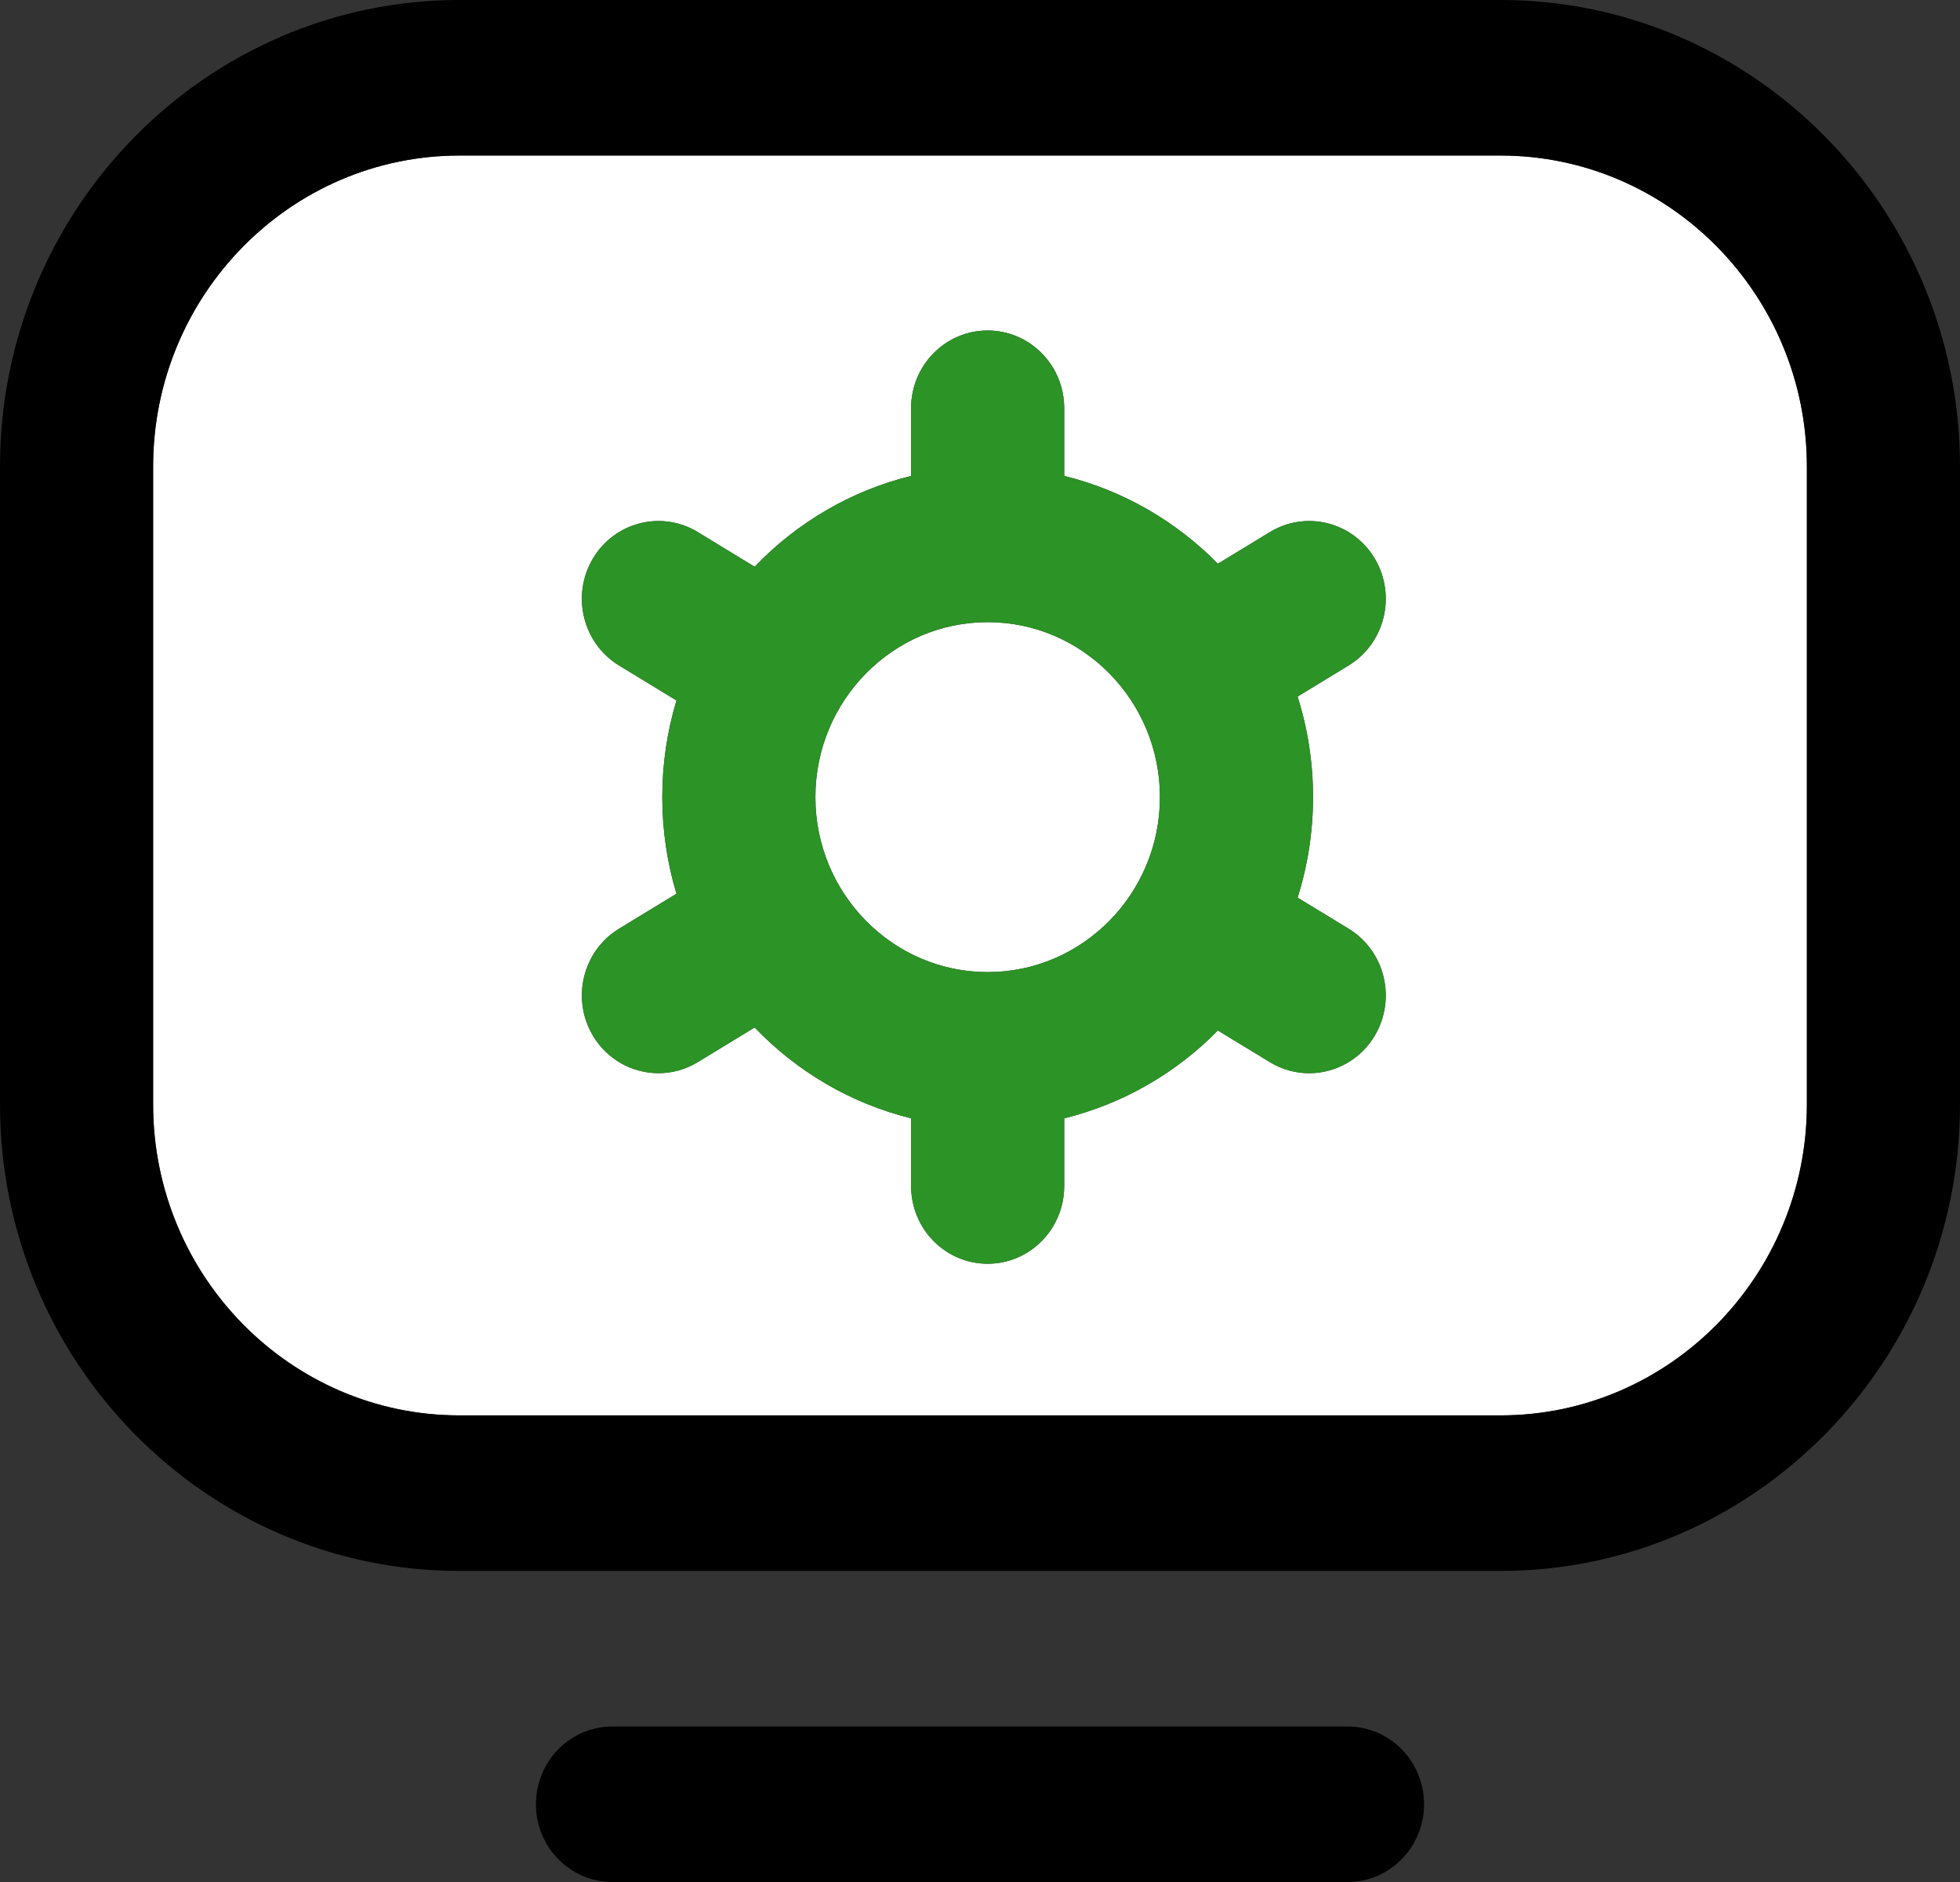
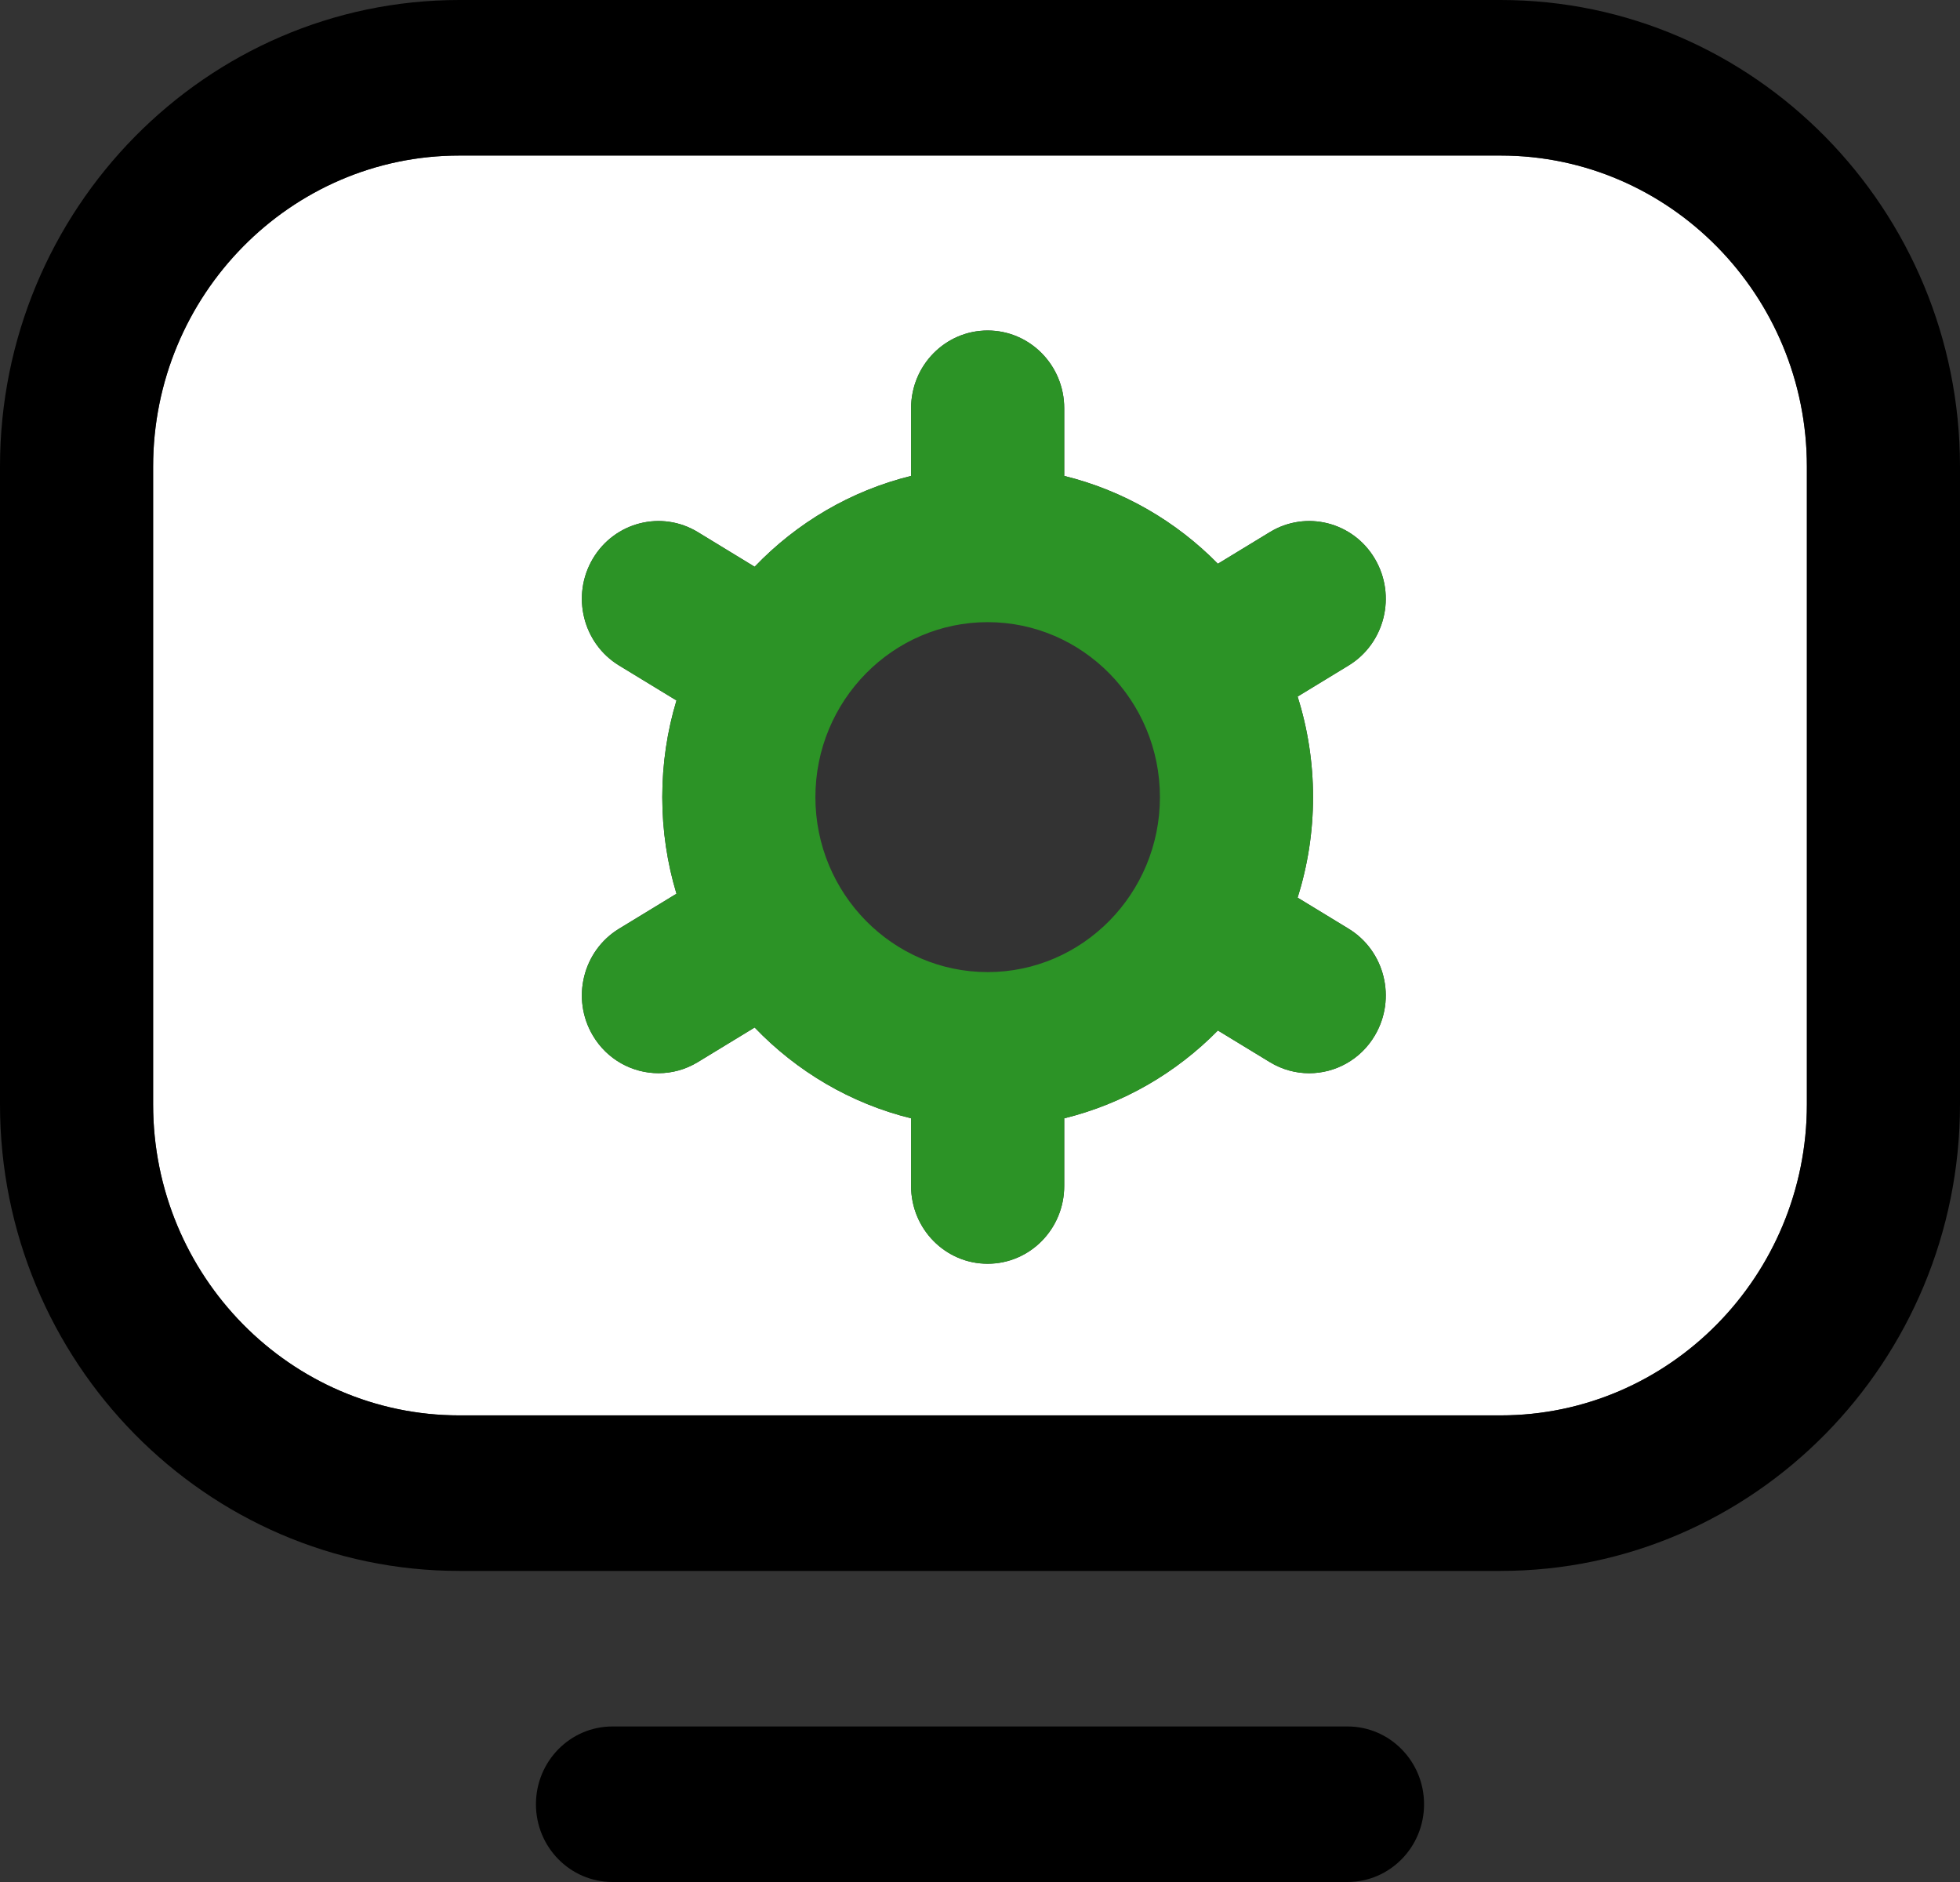
<svg xmlns="http://www.w3.org/2000/svg" width="50" height="48" viewBox="0 0 50 48" fill="none">
  <rect x="0" y="0" width="50" height="48" fill="#333333" stroke="none" />
  <g clip-path="url(#clip0_12052_129)">
-     <path d="M25.195 15.868C22.773 15.868 20.801 17.87 20.801 20.331C20.801 22.791 22.773 24.793 25.195 24.793C27.618 24.793 29.59 22.791 29.59 20.331C29.59 17.87 27.618 15.868 25.195 15.868Z" fill="white" />
    <path d="M38.281 3.967H11.719C7.411 3.967 3.906 7.526 3.906 11.901V28.167C3.906 32.541 7.41 36.099 11.717 36.099H38.281C42.589 36.099 46.094 32.54 46.094 28.165V11.901C46.094 7.526 42.589 3.967 38.281 3.967ZM35.073 26.409C34.707 27.029 34.06 27.372 33.397 27.372C33.055 27.372 32.708 27.28 32.394 27.089L31.068 26.282C30.006 27.363 28.657 28.151 27.148 28.522V30.248C27.148 31.344 26.274 32.231 25.195 32.231C24.116 32.231 23.242 31.344 23.242 30.248V28.522C21.699 28.142 20.324 27.325 19.251 26.206L17.802 27.088C17.487 27.279 17.141 27.371 16.799 27.371C16.136 27.371 15.488 27.028 15.122 26.408C14.567 25.469 14.867 24.25 15.792 23.686L17.257 22.794C17.021 22.014 16.895 21.186 16.895 20.329C16.895 19.473 17.021 18.645 17.257 17.865L15.792 16.972C14.867 16.409 14.567 15.19 15.122 14.251C15.677 13.312 16.877 13.008 17.802 13.571L19.251 14.454C20.324 13.335 21.699 12.518 23.242 12.138V10.412C23.242 9.316 24.116 8.429 25.195 8.429C26.274 8.429 27.148 9.316 27.148 10.412V12.138C28.657 12.509 30.006 13.297 31.068 14.378L32.394 13.571C33.318 13.008 34.519 13.312 35.073 14.251C35.628 15.19 35.328 16.409 34.403 16.972L33.102 17.765C33.357 18.574 33.496 19.435 33.496 20.329C33.496 21.224 33.357 22.085 33.102 22.894L34.403 23.686C35.328 24.25 35.628 25.469 35.073 26.408V26.409Z" fill="white" />
    <path d="M34.404 23.688L33.103 22.895C33.358 22.086 33.496 21.225 33.496 20.331C33.496 19.436 33.358 18.575 33.103 17.766L34.404 16.974C35.328 16.41 35.628 15.191 35.073 14.252C34.519 13.313 33.319 13.008 32.394 13.572L31.069 14.379C30.006 13.298 28.656 12.51 27.149 12.139V10.413C27.149 9.317 26.275 8.43 25.195 8.43C24.116 8.43 23.242 9.317 23.242 10.413V12.139C21.699 12.519 20.324 13.336 19.251 14.456L17.802 13.572C16.877 13.008 15.677 13.313 15.122 14.252C14.568 15.191 14.867 16.41 15.792 16.974L17.257 17.866C17.022 18.646 16.895 19.474 16.895 20.331C16.895 21.187 17.022 22.015 17.257 22.795L15.792 23.688C14.867 24.251 14.568 25.47 15.122 26.409C15.488 27.029 16.136 27.372 16.799 27.372C17.141 27.372 17.487 27.281 17.802 27.089L19.251 26.206C20.324 27.325 21.699 28.143 23.242 28.523V30.249C23.242 31.345 24.116 32.232 25.195 32.232C26.275 32.232 27.149 31.345 27.149 30.249V28.523C28.657 28.152 30.006 27.364 31.069 26.283L32.394 27.09C32.708 27.282 33.055 27.373 33.397 27.373C34.06 27.373 34.707 27.03 35.073 26.41C35.628 25.471 35.328 24.252 34.404 23.689V23.688ZM25.195 24.793C22.773 24.793 20.801 22.791 20.801 20.331C20.801 17.87 22.773 15.868 25.195 15.868C27.618 15.868 29.59 17.87 29.59 20.331C29.59 22.791 27.618 24.793 25.195 24.793Z" fill="#2C9326" />
    <path d="M34.375 44.033H15.625C14.546 44.033 13.672 44.921 13.672 46.017C13.672 47.112 14.546 48 15.625 48H34.375C35.454 48 36.328 47.112 36.328 46.017C36.328 44.921 35.454 44.033 34.375 44.033Z" fill="black" />
    <path d="M38.281 0H11.719C5.257 0 0 5.339 0 11.901V28.167C0 34.729 5.256 40.066 11.717 40.066H38.281C44.743 40.066 50 34.728 50 28.165V11.901C50 5.339 44.743 0 38.281 0ZM46.094 28.165C46.094 32.54 42.589 36.099 38.281 36.099H11.717C7.41 36.099 3.906 32.541 3.906 28.167V11.901C3.906 7.526 7.411 3.967 11.719 3.967H38.281C42.589 3.967 46.094 7.526 46.094 11.901V28.165Z" fill="black" />
  </g>
  <defs>
    <clipPath id="clip0_12052_129">
      <rect width="50" height="48" fill="white" />
    </clipPath>
  </defs>
</svg>